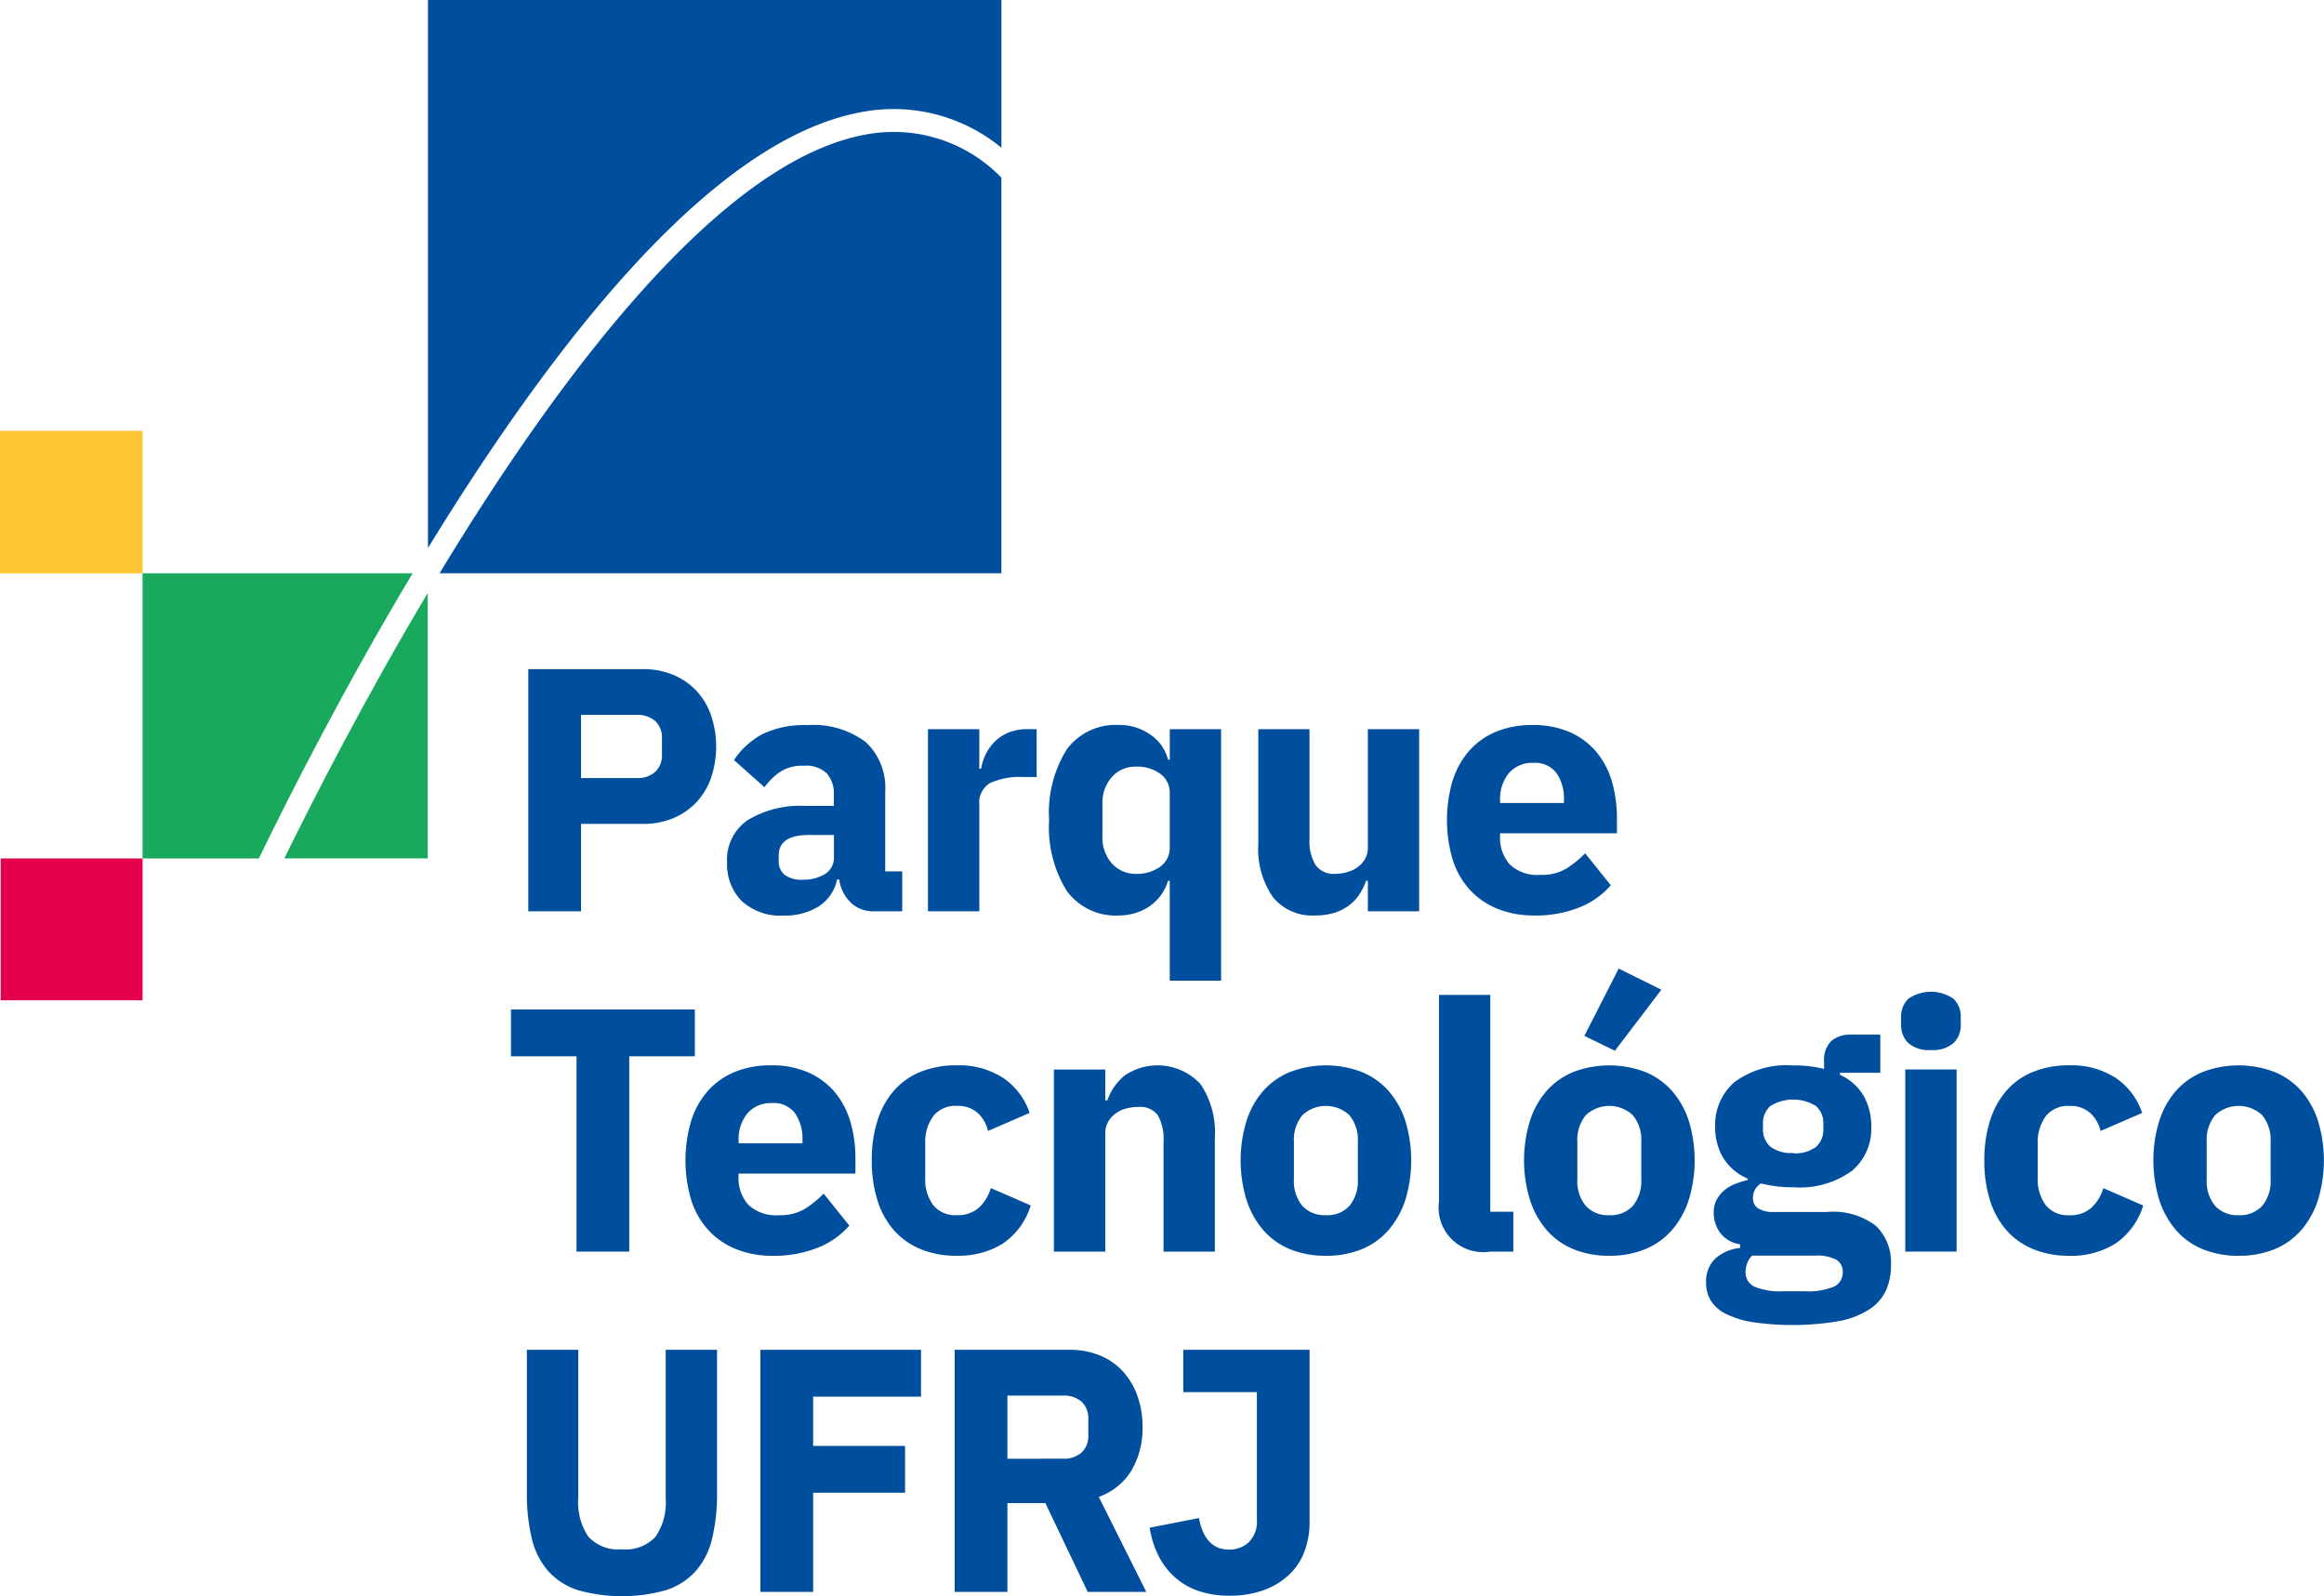
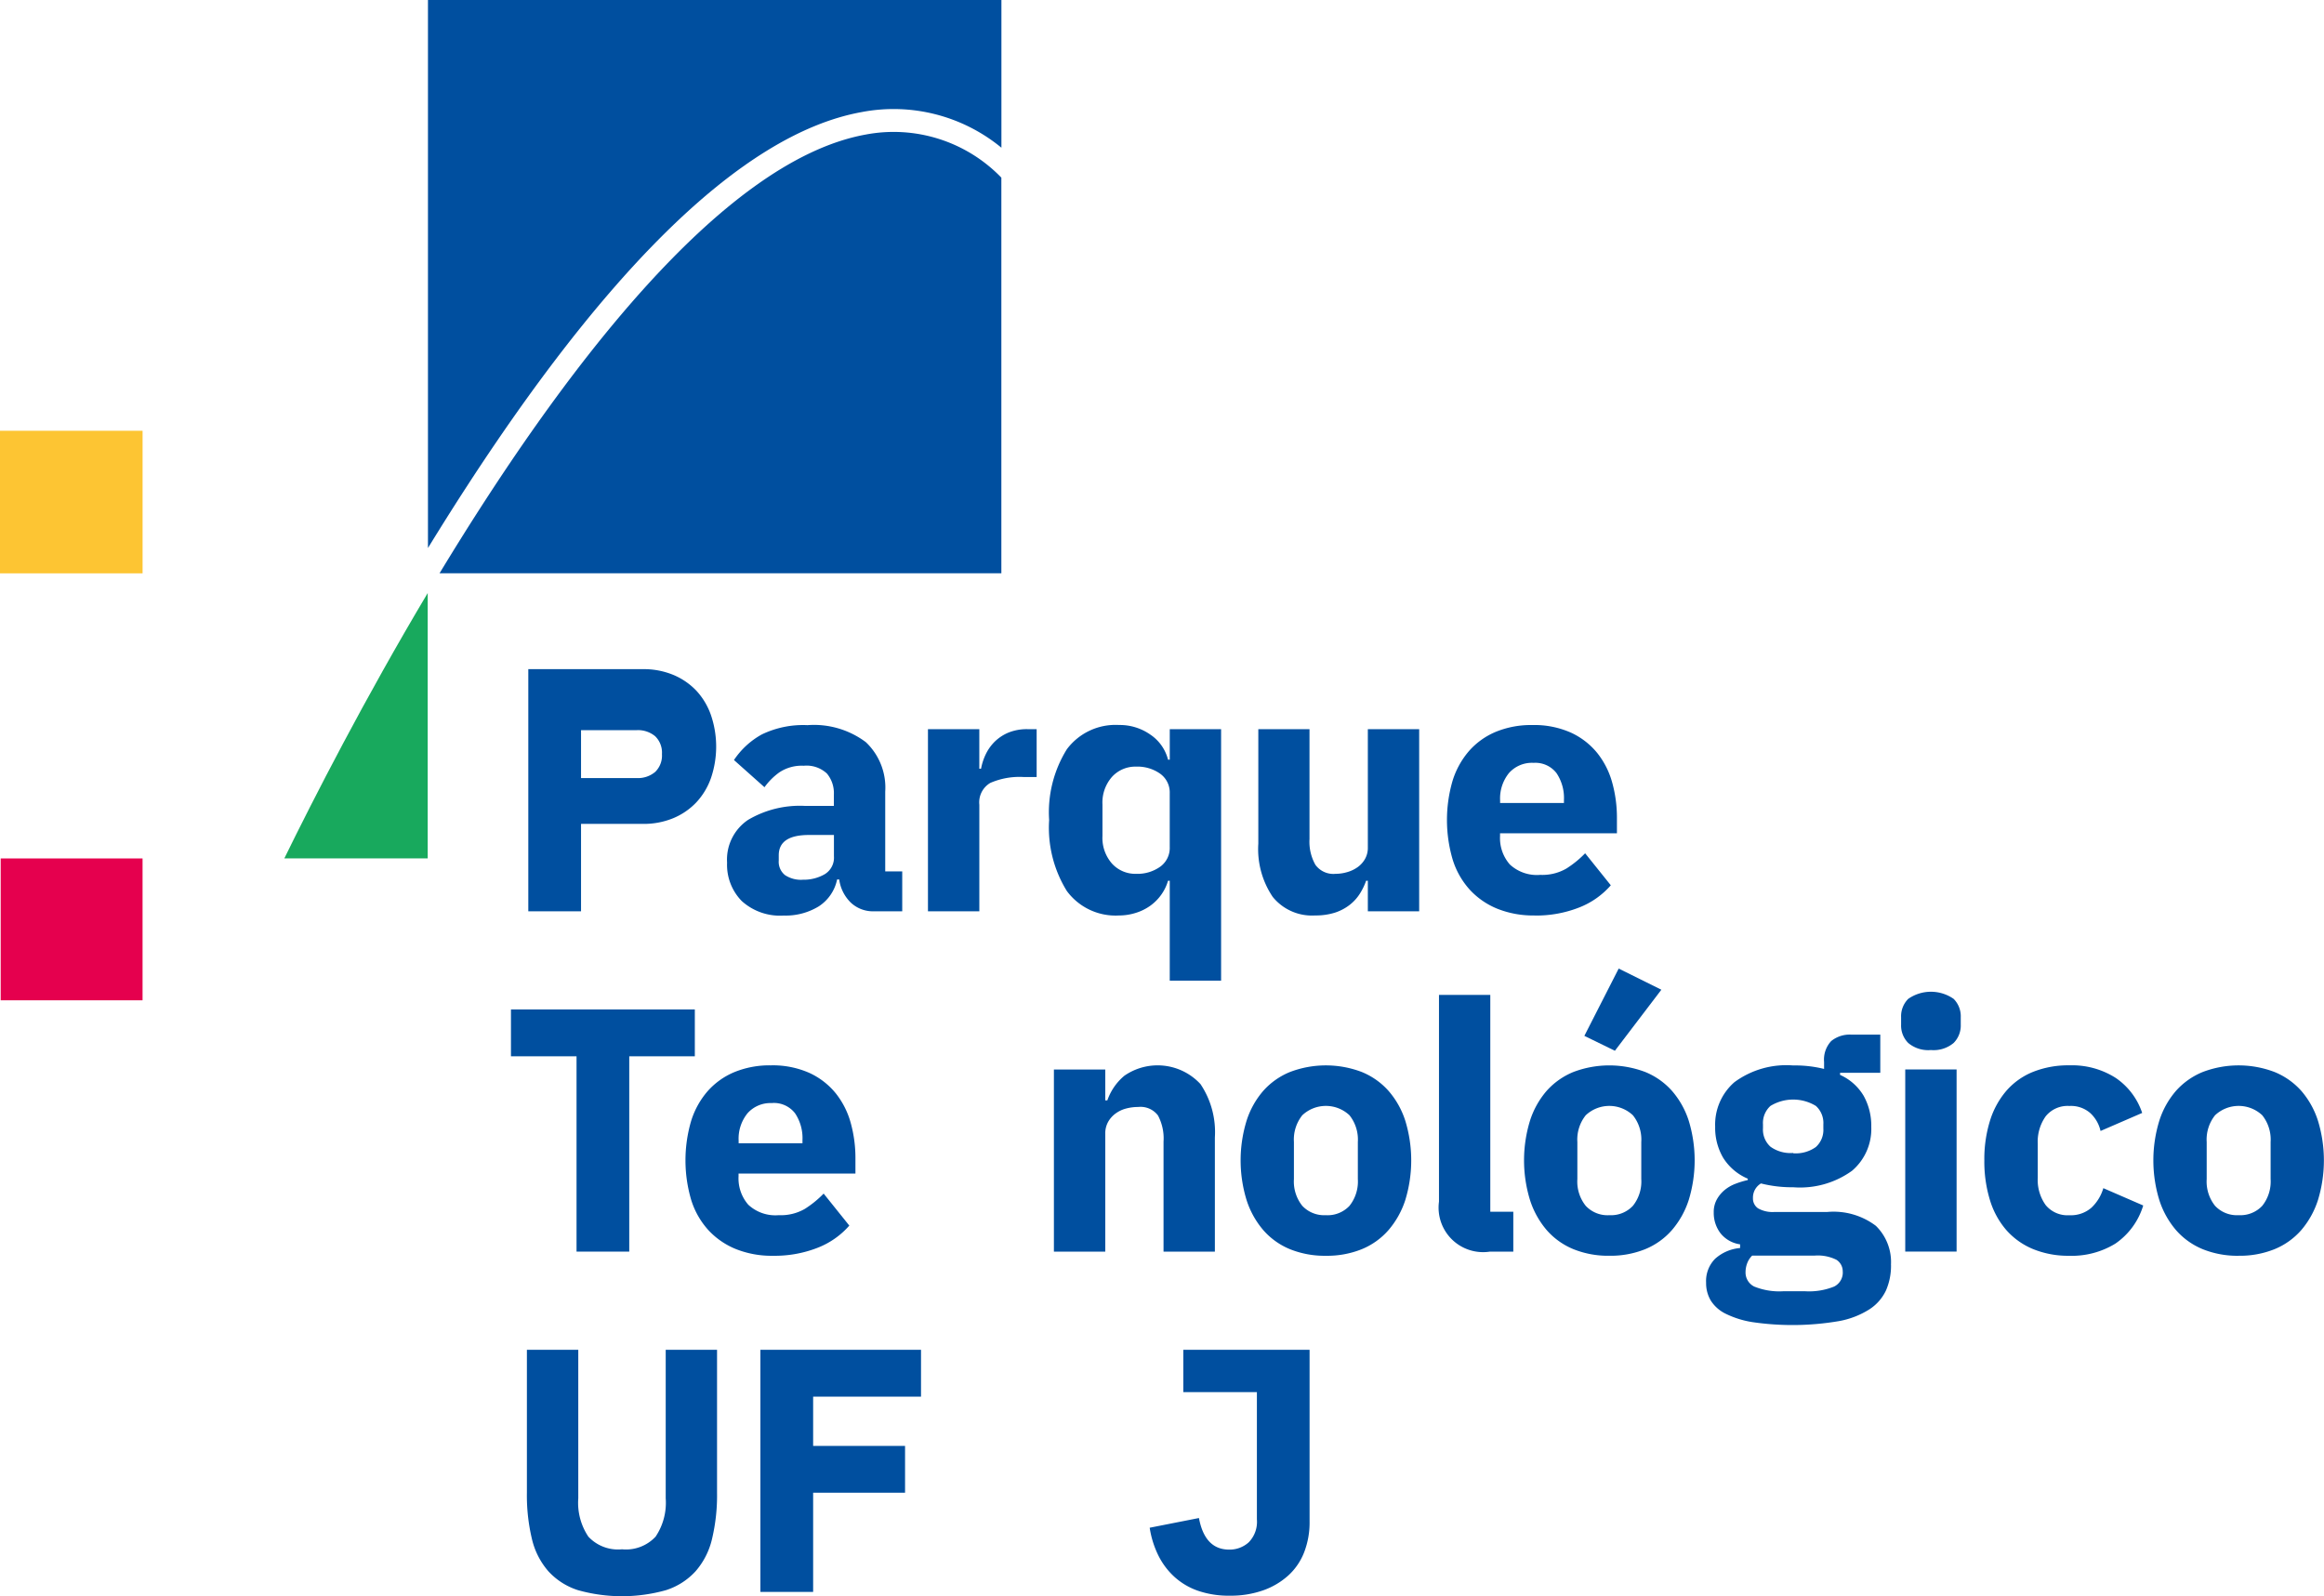
<svg xmlns="http://www.w3.org/2000/svg" width="111.101" height="76.309" viewBox="0 0 111.101 76.309">
  <defs>
    <clipPath id="clip-path">
      <rect id="Rectangle_412" data-name="Rectangle 412" width="111.101" height="76.309" fill="none" />
    </clipPath>
  </defs>
  <g id="Group_2251" data-name="Group 2251" transform="translate(0 0)">
    <g id="Group_2137" data-name="Group 2137" transform="translate(0 0)" clip-path="url(#clip-path)">
-       <path id="Path_1369" data-name="Path 1369" d="M32.435,52.662V41.086h5.473a3.7,3.7,0,0,1,1.459.274,3.244,3.244,0,0,1,1.1.754,3.325,3.325,0,0,1,.7,1.17,4.67,4.67,0,0,1,0,3.01,3.316,3.316,0,0,1-.7,1.161,3.235,3.235,0,0,1-1.1.755,3.7,3.7,0,0,1-1.459.274H34.956v4.179Zm2.521-6.369H37.61A1.279,1.279,0,0,0,38.5,46a1.087,1.087,0,0,0,.324-.853v-.73a1.09,1.09,0,0,0-.324-.854,1.282,1.282,0,0,0-.887-.29H34.956Z" transform="translate(-7.179 -9.094)" fill="#004f9f" />
+       <path id="Path_1369" data-name="Path 1369" d="M32.435,52.662V41.086h5.473a3.7,3.7,0,0,1,1.459.274,3.244,3.244,0,0,1,1.1.754,3.325,3.325,0,0,1,.7,1.17,4.67,4.67,0,0,1,0,3.01,3.316,3.316,0,0,1-.7,1.161,3.235,3.235,0,0,1-1.1.755,3.7,3.7,0,0,1-1.459.274H34.956v4.179Zm2.521-6.369H37.61A1.279,1.279,0,0,0,38.5,46a1.087,1.087,0,0,0,.324-.853a1.09,1.09,0,0,0-.324-.854,1.282,1.282,0,0,0-.887-.29H34.956Z" transform="translate(-7.179 -9.094)" fill="#004f9f" />
      <path id="Path_1370" data-name="Path 1370" d="M51.655,53.422a1.543,1.543,0,0,1-1.1-.415A1.9,1.9,0,0,1,50,51.9h-.1a2.017,2.017,0,0,1-.878,1.286,3.031,3.031,0,0,1-1.676.439,2.72,2.72,0,0,1-2.006-.695,2.474,2.474,0,0,1-.7-1.835,2.287,2.287,0,0,1,1-2.042,4.861,4.861,0,0,1,2.728-.67h1.377v-.547a1.459,1.459,0,0,0-.332-1,1.424,1.424,0,0,0-1.111-.373,1.926,1.926,0,0,0-1.161.315,3.081,3.081,0,0,0-.713.712l-1.459-1.3a3.821,3.821,0,0,1,1.335-1.226,4.553,4.553,0,0,1,2.181-.442,4.136,4.136,0,0,1,2.787.812A2.987,2.987,0,0,1,52.2,47.7v3.815h.813v1.908Zm-3.4-1.51a2.006,2.006,0,0,0,1.052-.263.922.922,0,0,0,.441-.856V49.773H48.554q-1.444,0-1.444.971v.248a.813.813,0,0,0,.3.7,1.39,1.39,0,0,0,.846.222" transform="translate(-9.881 -9.853)" fill="#004f9f" />
      <path id="Path_1371" data-name="Path 1371" d="M56.972,53.478V44.771h2.455v1.891h.083a2.732,2.732,0,0,1,.232-.706,2.174,2.174,0,0,1,.439-.605,2.093,2.093,0,0,1,.656-.423,2.35,2.35,0,0,1,.9-.157h.431v2.288H61.55a3.5,3.5,0,0,0-1.6.283,1.078,1.078,0,0,0-.522,1.045v5.091Z" transform="translate(-12.61 -9.91)" fill="#004f9f" />
      <path id="Path_1372" data-name="Path 1372" d="M70.177,51.962h-.083a2.191,2.191,0,0,1-.315.655,2.27,2.27,0,0,1-.522.531,2.406,2.406,0,0,1-.7.348,2.643,2.643,0,0,1-.8.125,2.893,2.893,0,0,1-2.5-1.17,5.742,5.742,0,0,1-.846-3.392,5.7,5.7,0,0,1,.846-3.383,2.9,2.9,0,0,1,2.5-1.161,2.53,2.53,0,0,1,1.5.465,2.045,2.045,0,0,1,.838,1.194h.083V44.714h2.454V56.738H70.177Zm-1.609-.332a1.872,1.872,0,0,0,1.152-.34,1.1,1.1,0,0,0,.456-.938v-2.57a1.1,1.1,0,0,0-.456-.937,1.877,1.877,0,0,0-1.152-.34,1.508,1.508,0,0,0-1.152.49,1.853,1.853,0,0,0-.456,1.318v1.509a1.856,1.856,0,0,0,.456,1.319,1.507,1.507,0,0,0,1.152.489" transform="translate(-14.256 -9.853)" fill="#004f9f" />
      <path id="Path_1373" data-name="Path 1373" d="M82.489,52.019h-.083a3,3,0,0,1-.307.63,2.1,2.1,0,0,1-.489.531,2.3,2.3,0,0,1-.7.365,3.033,3.033,0,0,1-.937.132,2.413,2.413,0,0,1-2.032-.888,4.081,4.081,0,0,1-.688-2.545V44.771H79.7v5.258a2.236,2.236,0,0,0,.282,1.227,1.059,1.059,0,0,0,.962.431,1.988,1.988,0,0,0,.564-.083,1.615,1.615,0,0,0,.5-.241,1.238,1.238,0,0,0,.348-.39,1.082,1.082,0,0,0,.133-.547V44.771h2.454v8.707H82.489Z" transform="translate(-17.098 -9.91)" fill="#004f9f" />
      <path id="Path_1374" data-name="Path 1374" d="M93.016,53.621a4.608,4.608,0,0,1-1.775-.323,3.658,3.658,0,0,1-1.318-.913,3.834,3.834,0,0,1-.813-1.434,6.693,6.693,0,0,1-.009-3.757,3.966,3.966,0,0,1,.788-1.434,3.5,3.5,0,0,1,1.286-.92,4.422,4.422,0,0,1,1.741-.323,4.3,4.3,0,0,1,1.849.364,3.5,3.5,0,0,1,1.261.979,3.94,3.94,0,0,1,.713,1.418,6.275,6.275,0,0,1,.223,1.683v.73H91.374v.132a1.919,1.919,0,0,0,.465,1.357,1.9,1.9,0,0,0,1.459.5,2.294,2.294,0,0,0,1.244-.3,4.916,4.916,0,0,0,.9-.732l1.227,1.53a3.876,3.876,0,0,1-1.518,1.064,5.607,5.607,0,0,1-2.131.382m-.05-7.3a1.467,1.467,0,0,0-1.17.489,1.928,1.928,0,0,0-.423,1.3v.132h3.052V48.1a2.129,2.129,0,0,0-.357-1.286,1.274,1.274,0,0,0-1.1-.489" transform="translate(-19.663 -9.853)" fill="#004f9f" />
      <path id="Path_1375" data-name="Path 1375" d="M37.026,64.22v9.338H34.506V64.22H31.371V61.982h8.79V64.22Z" transform="translate(-6.944 -13.719)" fill="#004f9f" />
      <path id="Path_1376" data-name="Path 1376" d="M46.264,74.516a4.608,4.608,0,0,1-1.775-.323,3.658,3.658,0,0,1-1.318-.913,3.834,3.834,0,0,1-.813-1.434,6.684,6.684,0,0,1-.008-3.757,3.953,3.953,0,0,1,.787-1.434,3.5,3.5,0,0,1,1.286-.92,4.422,4.422,0,0,1,1.741-.323,4.3,4.3,0,0,1,1.849.364,3.5,3.5,0,0,1,1.261.979,3.94,3.94,0,0,1,.713,1.418,6.271,6.271,0,0,1,.223,1.683v.73H44.622v.132a1.919,1.919,0,0,0,.465,1.357,1.9,1.9,0,0,0,1.459.5,2.294,2.294,0,0,0,1.244-.3,4.915,4.915,0,0,0,.9-.732l1.227,1.53A3.876,3.876,0,0,1,48.4,74.134a5.606,5.606,0,0,1-2.131.382m-.05-7.3a1.467,1.467,0,0,0-1.17.489,1.928,1.928,0,0,0-.423,1.3v.132h3.052v-.149a2.134,2.134,0,0,0-.356-1.286,1.277,1.277,0,0,0-1.1-.489" transform="translate(-9.315 -14.478)" fill="#004f9f" />
-       <path id="Path_1377" data-name="Path 1377" d="M57.586,74.516a4.436,4.436,0,0,1-1.741-.323,3.462,3.462,0,0,1-1.277-.913,3.931,3.931,0,0,1-.779-1.434,6.287,6.287,0,0,1-.266-1.891,6.2,6.2,0,0,1,.266-1.882,4.032,4.032,0,0,1,.779-1.435,3.349,3.349,0,0,1,1.277-.912,4.537,4.537,0,0,1,1.741-.315,3.883,3.883,0,0,1,2.215.6,3.27,3.27,0,0,1,1.268,1.676l-1.99.862A1.668,1.668,0,0,0,58.6,67.7a1.405,1.405,0,0,0-1.011-.349,1.342,1.342,0,0,0-1.128.49,2.086,2.086,0,0,0-.382,1.318v1.625a2.052,2.052,0,0,0,.382,1.31,1.351,1.351,0,0,0,1.128.481,1.5,1.5,0,0,0,1.054-.357,2.1,2.1,0,0,0,.572-.938l1.907.829a3.4,3.4,0,0,1-1.335,1.825,3.992,3.992,0,0,1-2.2.58" transform="translate(-11.847 -14.478)" fill="#004f9f" />
      <path id="Path_1378" data-name="Path 1378" d="M64.705,74.317V65.61H67.16v1.476h.1a2.677,2.677,0,0,1,.813-1.177,2.791,2.791,0,0,1,3.64.4A4.118,4.118,0,0,1,72.4,68.86v5.457H69.946V69.06a2.333,2.333,0,0,0-.266-1.252,1.043,1.043,0,0,0-.945-.406,2.259,2.259,0,0,0-.581.075,1.472,1.472,0,0,0-.505.241,1.252,1.252,0,0,0-.357.406,1.133,1.133,0,0,0-.132.556v5.639Z" transform="translate(-14.322 -14.478)" fill="#004f9f" />
      <path id="Path_1379" data-name="Path 1379" d="M80.243,74.516a4.423,4.423,0,0,1-1.717-.315,3.406,3.406,0,0,1-1.276-.912,4.147,4.147,0,0,1-.8-1.442,6.467,6.467,0,0,1,0-3.782,4.052,4.052,0,0,1,.8-1.435,3.455,3.455,0,0,1,1.276-.9,4.821,4.821,0,0,1,3.434,0,3.456,3.456,0,0,1,1.276.9,4.066,4.066,0,0,1,.805,1.435,6.484,6.484,0,0,1,0,3.782,4.161,4.161,0,0,1-.805,1.442,3.406,3.406,0,0,1-1.276.912,4.423,4.423,0,0,1-1.717.315m0-1.94a1.434,1.434,0,0,0,1.128-.447,1.865,1.865,0,0,0,.4-1.277V69.076a1.867,1.867,0,0,0-.4-1.278,1.647,1.647,0,0,0-2.256,0,1.864,1.864,0,0,0-.4,1.278v1.775a1.862,1.862,0,0,0,.4,1.277,1.431,1.431,0,0,0,1.127.447" transform="translate(-16.858 -14.478)" fill="#004f9f" />
      <path id="Path_1380" data-name="Path 1380" d="M90.785,73.36a2.128,2.128,0,0,1-2.438-2.388V61.087H90.8V71.453H91.9V73.36Z" transform="translate(-19.555 -13.521)" fill="#004f9f" />
      <path id="Path_1381" data-name="Path 1381" d="M97.645,73.2a4.423,4.423,0,0,1-1.717-.315,3.423,3.423,0,0,1-1.277-.912,4.155,4.155,0,0,1-.8-1.443,6.467,6.467,0,0,1,0-3.782,4.073,4.073,0,0,1,.8-1.434,3.476,3.476,0,0,1,1.277-.9,4.841,4.841,0,0,1,3.433,0,3.457,3.457,0,0,1,1.277.9,4.076,4.076,0,0,1,.805,1.434,6.484,6.484,0,0,1,0,3.782,4.158,4.158,0,0,1-.805,1.443,3.405,3.405,0,0,1-1.277.912,4.416,4.416,0,0,1-1.716.315m0-1.94a1.432,1.432,0,0,0,1.128-.448,1.863,1.863,0,0,0,.4-1.277V67.761a1.863,1.863,0,0,0-.4-1.277,1.645,1.645,0,0,0-2.256,0,1.859,1.859,0,0,0-.4,1.277v1.775a1.859,1.859,0,0,0,.4,1.277,1.429,1.429,0,0,0,1.128.448m.266-7.861-1.459-.713,1.641-3.217,2.04,1.011Z" transform="translate(-20.71 -13.163)" fill="#004f9f" />
      <path id="Path_1382" data-name="Path 1382" d="M113.587,74.528a2.955,2.955,0,0,1-.241,1.227,2.187,2.187,0,0,1-.788.9,4.075,4.075,0,0,1-1.451.564,13.177,13.177,0,0,1-4.146.05,4.464,4.464,0,0,1-1.277-.4,1.748,1.748,0,0,1-.713-.63,1.626,1.626,0,0,1-.224-.854,1.511,1.511,0,0,1,.431-1.145,2.05,2.05,0,0,1,1.194-.514V73.55a1.452,1.452,0,0,1-.945-.54,1.606,1.606,0,0,1-.315-.987,1.24,1.24,0,0,1,.141-.607,1.594,1.594,0,0,1,.364-.449,1.816,1.816,0,0,1,.522-.307,4.067,4.067,0,0,1,.6-.183v-.066a2.563,2.563,0,0,1-1.177-1,2.831,2.831,0,0,1-.382-1.483,2.689,2.689,0,0,1,.92-2.13,4.184,4.184,0,0,1,2.811-.8,5.72,5.72,0,0,1,1.476.166v-.332a1.3,1.3,0,0,1,.34-1,1.4,1.4,0,0,1,.97-.307h1.377v1.824h-1.923v.1a2.488,2.488,0,0,1,1.127,1,2.941,2.941,0,0,1,.365,1.484,2.622,2.622,0,0,1-.92,2.1,4.243,4.243,0,0,1-2.812.788,6.051,6.051,0,0,1-1.542-.182.787.787,0,0,0-.382.7.569.569,0,0,0,.241.489,1.412,1.412,0,0,0,.8.174h2.521a3.353,3.353,0,0,1,2.313.663,2.417,2.417,0,0,1,.722,1.873m-2.306.332a.654.654,0,0,0-.3-.581,1.989,1.989,0,0,0-1.044-.2h-2.985a1.006,1.006,0,0,0-.241.374,1.19,1.19,0,0,0-.075.406.747.747,0,0,0,.415.7,3.2,3.2,0,0,0,1.409.223h1a3.2,3.2,0,0,0,1.41-.223.748.748,0,0,0,.414-.7m-2.372-5.673a1.64,1.64,0,0,0,1.086-.3,1.1,1.1,0,0,0,.357-.882v-.2a1.094,1.094,0,0,0-.357-.881,2.09,2.09,0,0,0-2.172,0,1.1,1.1,0,0,0-.357.881V68a1.1,1.1,0,0,0,.357.882,1.64,1.64,0,0,0,1.086.3" transform="translate(-23.185 -14.059)" fill="#004f9f" />
      <path id="Path_1383" data-name="Path 1383" d="M118.145,63.681a1.485,1.485,0,0,1-1.086-.339,1.176,1.176,0,0,1-.34-.871v-.365a1.175,1.175,0,0,1,.34-.871,1.9,1.9,0,0,1,2.172,0,1.181,1.181,0,0,1,.34.871v.365a1.182,1.182,0,0,1-.34.871,1.489,1.489,0,0,1-1.086.339m-1.228.929h2.455v8.707h-2.455Z" transform="translate(-25.835 -13.479)" fill="#004f9f" />
      <path id="Path_1384" data-name="Path 1384" d="M125.893,74.516a4.433,4.433,0,0,1-1.741-.323,3.453,3.453,0,0,1-1.278-.913,3.92,3.92,0,0,1-.779-1.434,6.287,6.287,0,0,1-.266-1.891,6.2,6.2,0,0,1,.266-1.882,4.02,4.02,0,0,1,.779-1.435,3.34,3.34,0,0,1,1.278-.912,4.535,4.535,0,0,1,1.741-.315,3.88,3.88,0,0,1,2.214.6,3.27,3.27,0,0,1,1.268,1.676l-1.99.862a1.667,1.667,0,0,0-.481-.846,1.4,1.4,0,0,0-1.011-.349,1.342,1.342,0,0,0-1.128.49,2.086,2.086,0,0,0-.382,1.318v1.625a2.052,2.052,0,0,0,.382,1.31,1.352,1.352,0,0,0,1.128.481,1.5,1.5,0,0,0,1.052-.357,2.085,2.085,0,0,0,.573-.938l1.907.829a3.4,3.4,0,0,1-1.335,1.825,3.987,3.987,0,0,1-2.2.58" transform="translate(-26.966 -14.478)" fill="#004f9f" />
      <path id="Path_1385" data-name="Path 1385" d="M136.282,74.516a4.423,4.423,0,0,1-1.717-.315,3.415,3.415,0,0,1-1.277-.912,4.158,4.158,0,0,1-.8-1.442,6.466,6.466,0,0,1,0-3.782,4.063,4.063,0,0,1,.8-1.435,3.465,3.465,0,0,1,1.277-.9,4.821,4.821,0,0,1,3.434,0,3.465,3.465,0,0,1,1.277.9,4.076,4.076,0,0,1,.8,1.435,6.484,6.484,0,0,1,0,3.782,4.172,4.172,0,0,1-.8,1.442A3.415,3.415,0,0,1,138,74.2a4.423,4.423,0,0,1-1.717.315m0-1.94a1.434,1.434,0,0,0,1.128-.447,1.865,1.865,0,0,0,.4-1.277V69.076a1.867,1.867,0,0,0-.4-1.278,1.647,1.647,0,0,0-2.256,0,1.864,1.864,0,0,0-.4,1.278v1.775a1.862,1.862,0,0,0,.4,1.277,1.431,1.431,0,0,0,1.128.447" transform="translate(-29.262 -14.478)" fill="#004f9f" />
      <path id="Path_1386" data-name="Path 1386" d="M34.805,82.877v7.1a2.907,2.907,0,0,0,.481,1.832,1.934,1.934,0,0,0,1.609.606,1.934,1.934,0,0,0,1.608-.606,2.911,2.911,0,0,0,.482-1.832v-7.1h2.454V89.71a8.978,8.978,0,0,1-.241,2.215,3.585,3.585,0,0,1-.788,1.543,3.259,3.259,0,0,1-1.409.9,7.782,7.782,0,0,1-4.213,0,3.257,3.257,0,0,1-1.41-.9,3.585,3.585,0,0,1-.788-1.543,8.978,8.978,0,0,1-.241-2.215V82.877Z" transform="translate(-7.16 -18.344)" fill="#004f9f" />
      <path id="Path_1387" data-name="Path 1387" d="M46.684,94.454V82.877h7.679v2.239H49.206v2.355H53.6V89.71H49.206v4.744Z" transform="translate(-10.333 -18.344)" fill="#004f9f" />
-       <path id="Path_1388" data-name="Path 1388" d="M61.133,94.453H58.612V82.877H64.1a3.775,3.775,0,0,1,1.444.266,3.087,3.087,0,0,1,1.1.755,3.419,3.419,0,0,1,.7,1.17,4.364,4.364,0,0,1,.249,1.509,3.95,3.95,0,0,1-.522,2.056A2.991,2.991,0,0,1,65.5,89.909l2.272,4.544h-2.8l-2.023-4.246H61.133Zm2.654-6.369a1.279,1.279,0,0,0,.887-.29A1.084,1.084,0,0,0,65,86.941v-.73a1.087,1.087,0,0,0-.324-.854,1.282,1.282,0,0,0-.887-.29H61.133v3.018Z" transform="translate(-12.973 -18.344)" fill="#004f9f" />
      <path id="Path_1389" data-name="Path 1389" d="M78.229,82.877V91.1a3.943,3.943,0,0,1-.257,1.451,2.939,2.939,0,0,1-.755,1.111,3.556,3.556,0,0,1-1.2.713,4.656,4.656,0,0,1-1.6.258A4.526,4.526,0,0,1,72.9,94.4a3.263,3.263,0,0,1-1.128-.663A3.473,3.473,0,0,1,71,92.712a4.529,4.529,0,0,1-.415-1.328l2.355-.464q.281,1.509,1.443,1.51a1.359,1.359,0,0,0,.937-.349,1.4,1.4,0,0,0,.39-1.095V84.9H72.192V82.877Z" transform="translate(-15.623 -18.344)" fill="#004f9f" />
      <rect id="Rectangle_410" data-name="Rectangle 410" width="6.782" height="6.782" transform="translate(0.033 41.042)" fill="#e5004e" />
      <rect id="Rectangle_411" data-name="Rectangle 411" width="6.816" height="6.816" transform="translate(0 20.595)" fill="#fdc533" />
      <path id="Path_1390" data-name="Path 1390" d="M26.755,25.423c7.624-12.251,14.432-19,20.235-20.061a8.111,8.111,0,0,1,6.7,1.7V0H26.275V26.2q.238-.388.48-.777" transform="translate(-5.816 0)" fill="#004f9f" />
      <path id="Path_1391" data-name="Path 1391" d="M47.343,8.228C40.392,9.5,32.715,19.747,26.986,29.2H53.844V10.285a7.158,7.158,0,0,0-6.5-2.057" transform="translate(-5.973 -1.792)" fill="#004f9f" />
-       <path id="Path_1392" data-name="Path 1392" d="M21.663,35.2H8.753V48.833h5.56c1.409-2.907,4.043-8.114,7.35-13.631" transform="translate(-1.937 -7.792)" fill="#18a95d" />
      <path id="Path_1393" data-name="Path 1393" d="M17.455,49.1h6.856V36.413c-3.02,5.068-5.446,9.81-6.856,12.689" transform="translate(-3.864 -8.06)" fill="#18a95d" />
    </g>
  </g>
</svg>